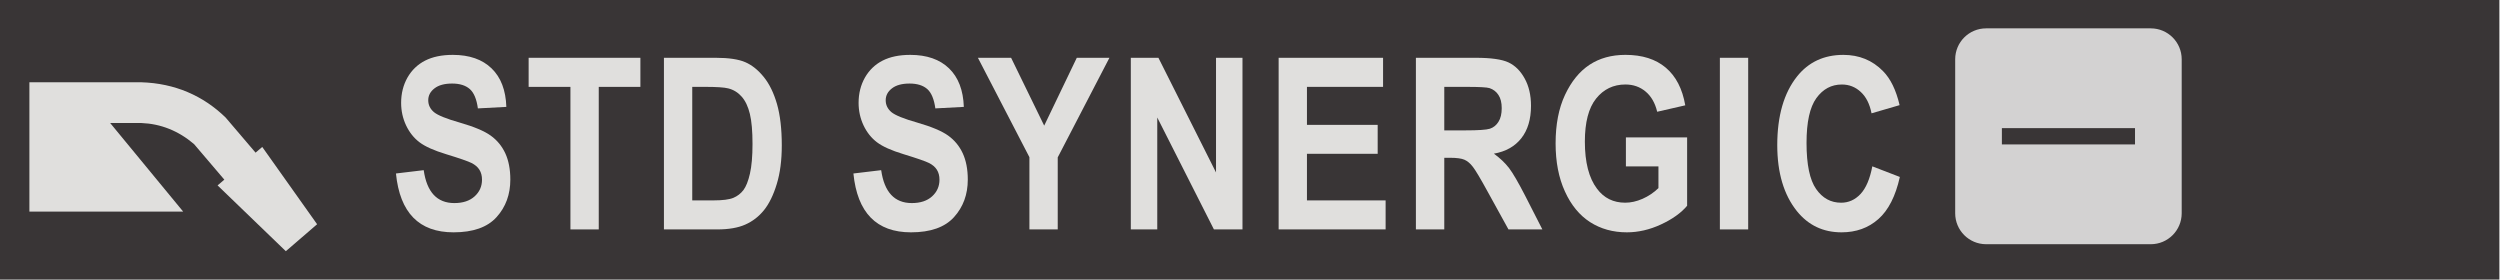
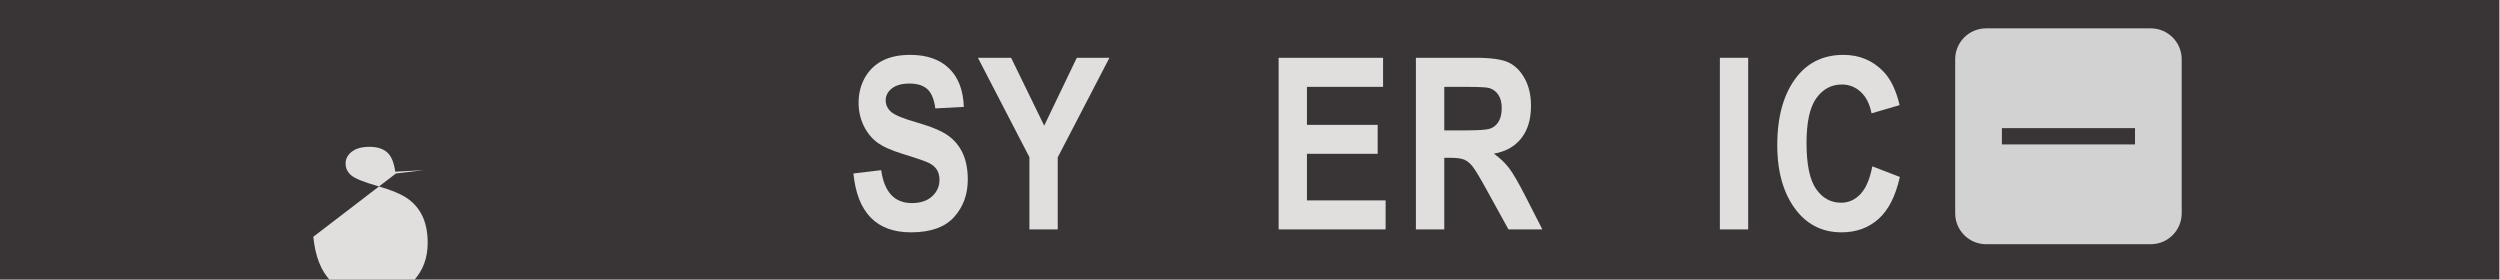
<svg xmlns="http://www.w3.org/2000/svg" xmlns:ns1="http://sodipodi.sourceforge.net/DTD/sodipodi-0.dtd" xmlns:ns2="http://www.inkscape.org/namespaces/inkscape" version="1.1" id="svg2" xml:space="preserve" width="168.947" height="18.893" viewBox="0 0 168.947 18.893" ns1:docname="TSt_Pulse_migmag_std_synergic.eps">
  <defs id="defs6" />
  <ns1:namedview pagecolor="#ffffff" bordercolor="#666666" borderopacity="1" objecttolerance="10" gridtolerance="10" guidetolerance="10" ns2:pageopacity="0" ns2:pageshadow="2" ns2:window-width="640" ns2:window-height="480" id="namedview4" />
  <g id="g10" ns2:groupmode="layer" ns2:label="ink_ext_XXXXXX" transform="matrix(1.333,0,0,-1.333,0,18.893)">
    <g id="g12" transform="scale(0.1)">
      <path d="M 1267.11,-0.004 H 0 V 141.73 H 1267.11 V -0.004" style="fill:#393536;fill-opacity:1;fill-rule:nonzero;stroke:none" id="path14" />
-       <path d="m 200.727,53.781 14.078,1.683 c 1.582,-11.117 6.758,-16.68 15.527,-16.68 4.359,0 7.777,1.125 10.277,3.394 2.5,2.269 3.75,5.098 3.75,8.469 0,1.961 -0.433,3.645 -1.328,5.047 -0.867,1.379 -2.191,2.5 -3.949,3.391 -1.785,0.891 -6.098,2.395 -12.953,4.492 -6.125,1.859 -10.609,3.871 -13.469,6.039 -2.855,2.168 -5.125,5.023 -6.805,8.57 -1.66,3.543 -2.5,7.344 -2.5,11.395 0,4.746 1.071,9.027 3.211,12.828 2.168,3.774 5.153,6.656 8.954,8.594 3.796,1.937 8.464,2.91 14.05,2.91 8.391,0 14.942,-2.297 19.633,-6.836 4.719,-4.543 7.219,-11.07 7.496,-19.531 l -14.433,-0.766 c -0.633,4.668 -1.989,7.93 -4.078,9.789 -2.118,1.863 -5.102,2.809 -8.977,2.809 -3.871,0 -6.856,-0.816 -8.953,-2.453 -2.086,-1.605 -3.156,-3.617 -3.156,-6.016 0,-2.371 0.964,-4.359 2.855,-5.992 1.91,-1.605 6.297,-3.391 13.129,-5.332 7.242,-2.09 12.473,-4.281 15.684,-6.601 3.238,-2.324 5.691,-5.305 7.398,-8.977 1.68,-3.648 2.547,-8.082 2.547,-13.312 0,-7.547 -2.317,-13.895 -6.985,-19.047 -4.644,-5.129 -11.91,-7.699 -21.804,-7.699 -17.492,0 -27.211,9.945 -29.199,29.832" style="fill:#e0dfdd;fill-opacity:1;fill-rule:nonzero;stroke:none" id="path16" />
-       <path d="M 289.191,25.426 V 97.691 H 268 v 14.743 h 56.66 V 97.691 H 303.547 V 25.426 h -14.356" style="fill:#e0dfdd;fill-opacity:1;fill-rule:nonzero;stroke:none" id="path18" />
-       <path d="M 350.949,97.691 V 40.141 h 10.813 c 4.617,0 7.98,0.434 10.047,1.297 2.062,0.871 3.773,2.199 5.101,3.957 1.324,1.758 2.422,4.539 3.285,8.309 0.871,3.805 1.305,8.801 1.305,15.02 0,6.43 -0.434,11.504 -1.328,15.226 -0.895,3.723 -2.27,6.629 -4.156,8.774 -1.883,2.137 -4.157,3.543 -6.86,4.203 -2.011,0.512 -5.914,0.766 -11.679,0.766 z m -14.355,14.743 h 26.261 c 6.633,0 11.657,-0.766 15.024,-2.246 3.391,-1.481 6.5,-3.981 9.336,-7.497 2.855,-3.519 5.07,-8.085 6.703,-13.718 1.605,-5.609 2.422,-12.598 2.422,-20.938 0,-7.52 -0.84,-14.047 -2.551,-19.609 -1.684,-5.559 -3.851,-9.973 -6.449,-13.207 -2.602,-3.238 -5.766,-5.684 -9.461,-7.32 -3.699,-1.656 -8.441,-2.473 -14.254,-2.473 h -27.031 v 87.008" style="fill:#e0dfdd;fill-opacity:1;fill-rule:nonzero;stroke:none" id="path20" />
+       <path d="m 200.727,53.781 14.078,1.683 l -14.433,-0.766 c -0.633,4.668 -1.989,7.93 -4.078,9.789 -2.118,1.863 -5.102,2.809 -8.977,2.809 -3.871,0 -6.856,-0.816 -8.953,-2.453 -2.086,-1.605 -3.156,-3.617 -3.156,-6.016 0,-2.371 0.964,-4.359 2.855,-5.992 1.91,-1.605 6.297,-3.391 13.129,-5.332 7.242,-2.09 12.473,-4.281 15.684,-6.601 3.238,-2.324 5.691,-5.305 7.398,-8.977 1.68,-3.648 2.547,-8.082 2.547,-13.312 0,-7.547 -2.317,-13.895 -6.985,-19.047 -4.644,-5.129 -11.91,-7.699 -21.804,-7.699 -17.492,0 -27.211,9.945 -29.199,29.832" style="fill:#e0dfdd;fill-opacity:1;fill-rule:nonzero;stroke:none" id="path16" />
      <path d="m 432.652,53.781 14.078,1.683 c 1.583,-11.117 6.75,-16.68 15.532,-16.68 4.355,0 7.773,1.125 10.273,3.394 2.5,2.269 3.75,5.098 3.75,8.469 0,1.961 -0.441,3.645 -1.328,5.047 -0.867,1.379 -2.199,2.5 -3.953,3.391 -1.789,0.891 -6.098,2.395 -12.953,4.492 -6.121,1.859 -10.61,3.871 -13.465,6.039 -2.856,2.168 -5.125,5.023 -6.809,8.57 -1.66,3.543 -2.5,7.344 -2.5,11.395 0,4.746 1.071,9.027 3.215,12.828 2.168,3.774 5.153,6.656 8.949,8.594 3.805,1.937 8.461,2.91 14.047,2.91 8.391,0 14.942,-2.297 19.641,-6.836 4.715,-4.543 7.215,-11.07 7.5,-19.531 l -14.434,-0.766 c -0.644,4.668 -1.992,7.93 -4.082,9.789 -2.121,1.863 -5.097,2.809 -8.976,2.809 -3.875,0 -6.864,-0.816 -8.953,-2.453 -2.09,-1.605 -3.161,-3.617 -3.161,-6.016 0,-2.371 0.973,-4.359 2.856,-5.992 1.918,-1.605 6.301,-3.391 13.137,-5.332 7.238,-2.09 12.461,-4.281 15.683,-6.601 3.231,-2.324 5.684,-5.305 7.391,-8.977 1.68,-3.648 2.551,-8.082 2.551,-13.312 0,-7.547 -2.325,-13.895 -6.993,-19.047 -4.64,-5.129 -11.906,-7.699 -21.796,-7.699 -17.497,0 -27.211,9.945 -29.2,29.832" style="fill:#e0dfdd;fill-opacity:1;fill-rule:nonzero;stroke:none" id="path22" />
      <path d="M 521.879,25.426 V 62.043 l -26.113,50.391 h 16.828 l 16.777,-34.399 16.524,34.399 h 16.55 L 536.234,61.941 V 25.426 h -14.355" style="fill:#e0dfdd;fill-opacity:1;fill-rule:nonzero;stroke:none" id="path24" />
-       <path d="m 573.285,25.426 v 87.008 h 13.996 L 616.48,54.32 v 58.114 h 13.418 V 25.426 h -14.48 L 586.695,82.164 V 25.426 h -13.41" style="fill:#e0dfdd;fill-opacity:1;fill-rule:nonzero;stroke:none" id="path26" />
      <path d="m 648.227,25.426 v 87.008 h 52.941 V 97.691 H 662.586 V 78.414 h 35.855 V 63.754 H 662.586 V 40.141 h 39.879 V 25.426 h -54.238" style="fill:#e0dfdd;fill-opacity:1;fill-rule:nonzero;stroke:none" id="path28" />
      <path d="m 732.203,75.637 h 10.684 c 6.504,0 10.656,0.277 12.441,0.84 1.785,0.586 3.242,1.734 4.336,3.496 1.121,1.734 1.66,4.055 1.66,6.934 0,2.754 -0.539,5 -1.66,6.68 -1.094,1.684 -2.598,2.832 -4.512,3.473 -1.347,0.43 -5.226,0.633 -11.679,0.633 h -11.27 z M 717.816,25.426 v 87.008 h 30.356 c 7.742,0 13.277,-0.789 16.59,-2.348 3.34,-1.582 6.074,-4.281 8.191,-8.137 2.141,-3.847 3.215,-8.488 3.215,-13.871 0,-6.781 -1.633,-12.266 -4.902,-16.422 -3.262,-4.152 -7.903,-6.758 -13.918,-7.824 3.086,-2.223 5.636,-4.644 7.675,-7.273 2.012,-2.648 4.739,-7.367 8.235,-14.148 l 8.672,-16.984 h -17.188 l -10.429,18.922 c -3.75,6.859 -6.301,11.145 -7.657,12.851 -1.316,1.734 -2.754,2.906 -4.258,3.57 -1.503,0.641 -3.925,0.973 -7.238,0.973 h -2.957 V 25.426 h -14.387" style="fill:#e0dfdd;fill-opacity:1;fill-rule:nonzero;stroke:none" id="path30" />
-       <path d="m 824.281,57.352 v 14.715 h 31.035 V 37.41 c -3.113,-3.672 -7.546,-6.832 -13.289,-9.484 -5.73,-2.656 -11.496,-3.977 -17.257,-3.977 -7.04,0 -13.262,1.73 -18.641,5.176 -5.383,3.465 -9.641,8.641 -12.774,15.555 -3.164,6.91 -4.718,15.02 -4.718,24.352 0,9.59 1.574,17.773 4.765,24.586 3.188,6.805 7.317,11.879 12.395,15.246 5.098,3.367 11.172,5.051 18.25,5.051 8.527,0 15.332,-2.168 20.461,-6.504 5.125,-4.336 8.41,-10.683 9.863,-19.078 l -14.23,-3.262 c -1.075,4.465 -3.036,7.883 -5.887,10.25 -2.832,2.371 -6.25,3.574 -10.207,3.574 -6.113,0 -11.082,-2.398 -14.879,-7.144 -3.813,-4.766 -5.695,-12.059 -5.695,-21.824 0,-10.484 2.039,-18.438 6.172,-23.898 3.515,-4.715 8.289,-7.059 14.277,-7.059 2.832,0 5.742,0.633 8.777,1.961 3.012,1.328 5.715,3.137 8.078,5.43 v 10.992 h -16.496" style="fill:#e0dfdd;fill-opacity:1;fill-rule:nonzero;stroke:none" id="path32" />
      <path d="m 871.922,25.426 v 87.008 h 14.351 V 25.426 h -14.351" style="fill:#e0dfdd;fill-opacity:1;fill-rule:nonzero;stroke:none" id="path34" />
      <path d="m 949.203,57.406 13.957,-5.383 c -2.168,-9.742 -5.793,-16.855 -10.867,-21.344 -5.07,-4.492 -11.301,-6.731 -18.695,-6.731 -9.305,0 -16.825,3.566 -22.618,10.734 -6.628,8.262 -9.968,19.43 -9.968,33.484 0,14.812 3.367,26.438 10.047,34.828 5.812,7.27 13.644,10.918 23.457,10.918 8.007,0 14.687,-2.73 20.07,-8.187 3.855,-3.879 6.66,-9.641 8.445,-17.293 l -14.226,-4.152 c -0.918,4.715 -2.735,8.34 -5.461,10.84 -2.703,2.523 -5.918,3.773 -9.59,3.773 -5.281,0 -9.559,-2.297 -12.899,-6.887 -3.339,-4.594 -5,-12.168 -5,-22.723 0,-10.961 1.629,-18.766 4.872,-23.383 3.234,-4.641 7.445,-6.934 12.648,-6.934 3.797,0 7.059,1.453 9.844,4.406 2.773,2.961 4.765,7.629 5.984,14.031" style="fill:#e0dfdd;fill-opacity:1;fill-rule:nonzero;stroke:none" id="path36" />
-       <path d="m 98.371,68.68 15.359,-18.023 -3.425,-2.918 34.601,-33.359 15.856,13.668 -27.813,39.188 -3.383,-2.895 -15.265,17.898 h -0.024 C 103.047,93.148 88.746,99.508 71.637,100.023 H 14.902 V 34.441 H 92.875 L 55.855,79.367 h 15.781 c 9.871,-0.387 18.805,-3.941 26.734,-10.688" style="fill:#e0dfdd;fill-opacity:1;fill-rule:evenodd;stroke:none" id="path38" />
      <path d="m 1090.37,17.926 h -83.47 c -8.662,0 -15.685,7.023 -15.685,15.684 v 78.063 c 0,8.664 7.023,15.683 15.685,15.683 h 83.47 c 8.66,0 15.68,-7.019 15.68,-15.683 V 33.609 c 0,-8.66 -7.02,-15.684 -15.68,-15.684" style="fill:#d3d2d2;fill-opacity:1;fill-rule:evenodd;stroke:none" id="path40" />
      <path d="m 1014.89,72.644 h 67.49" style="fill:none;stroke:#393536;stroke-width:8.259;stroke-linecap:butt;stroke-linejoin:miter;stroke-miterlimit:10;stroke-dasharray:none;stroke-opacity:1" id="path42" />
    </g>
  </g>
</svg>